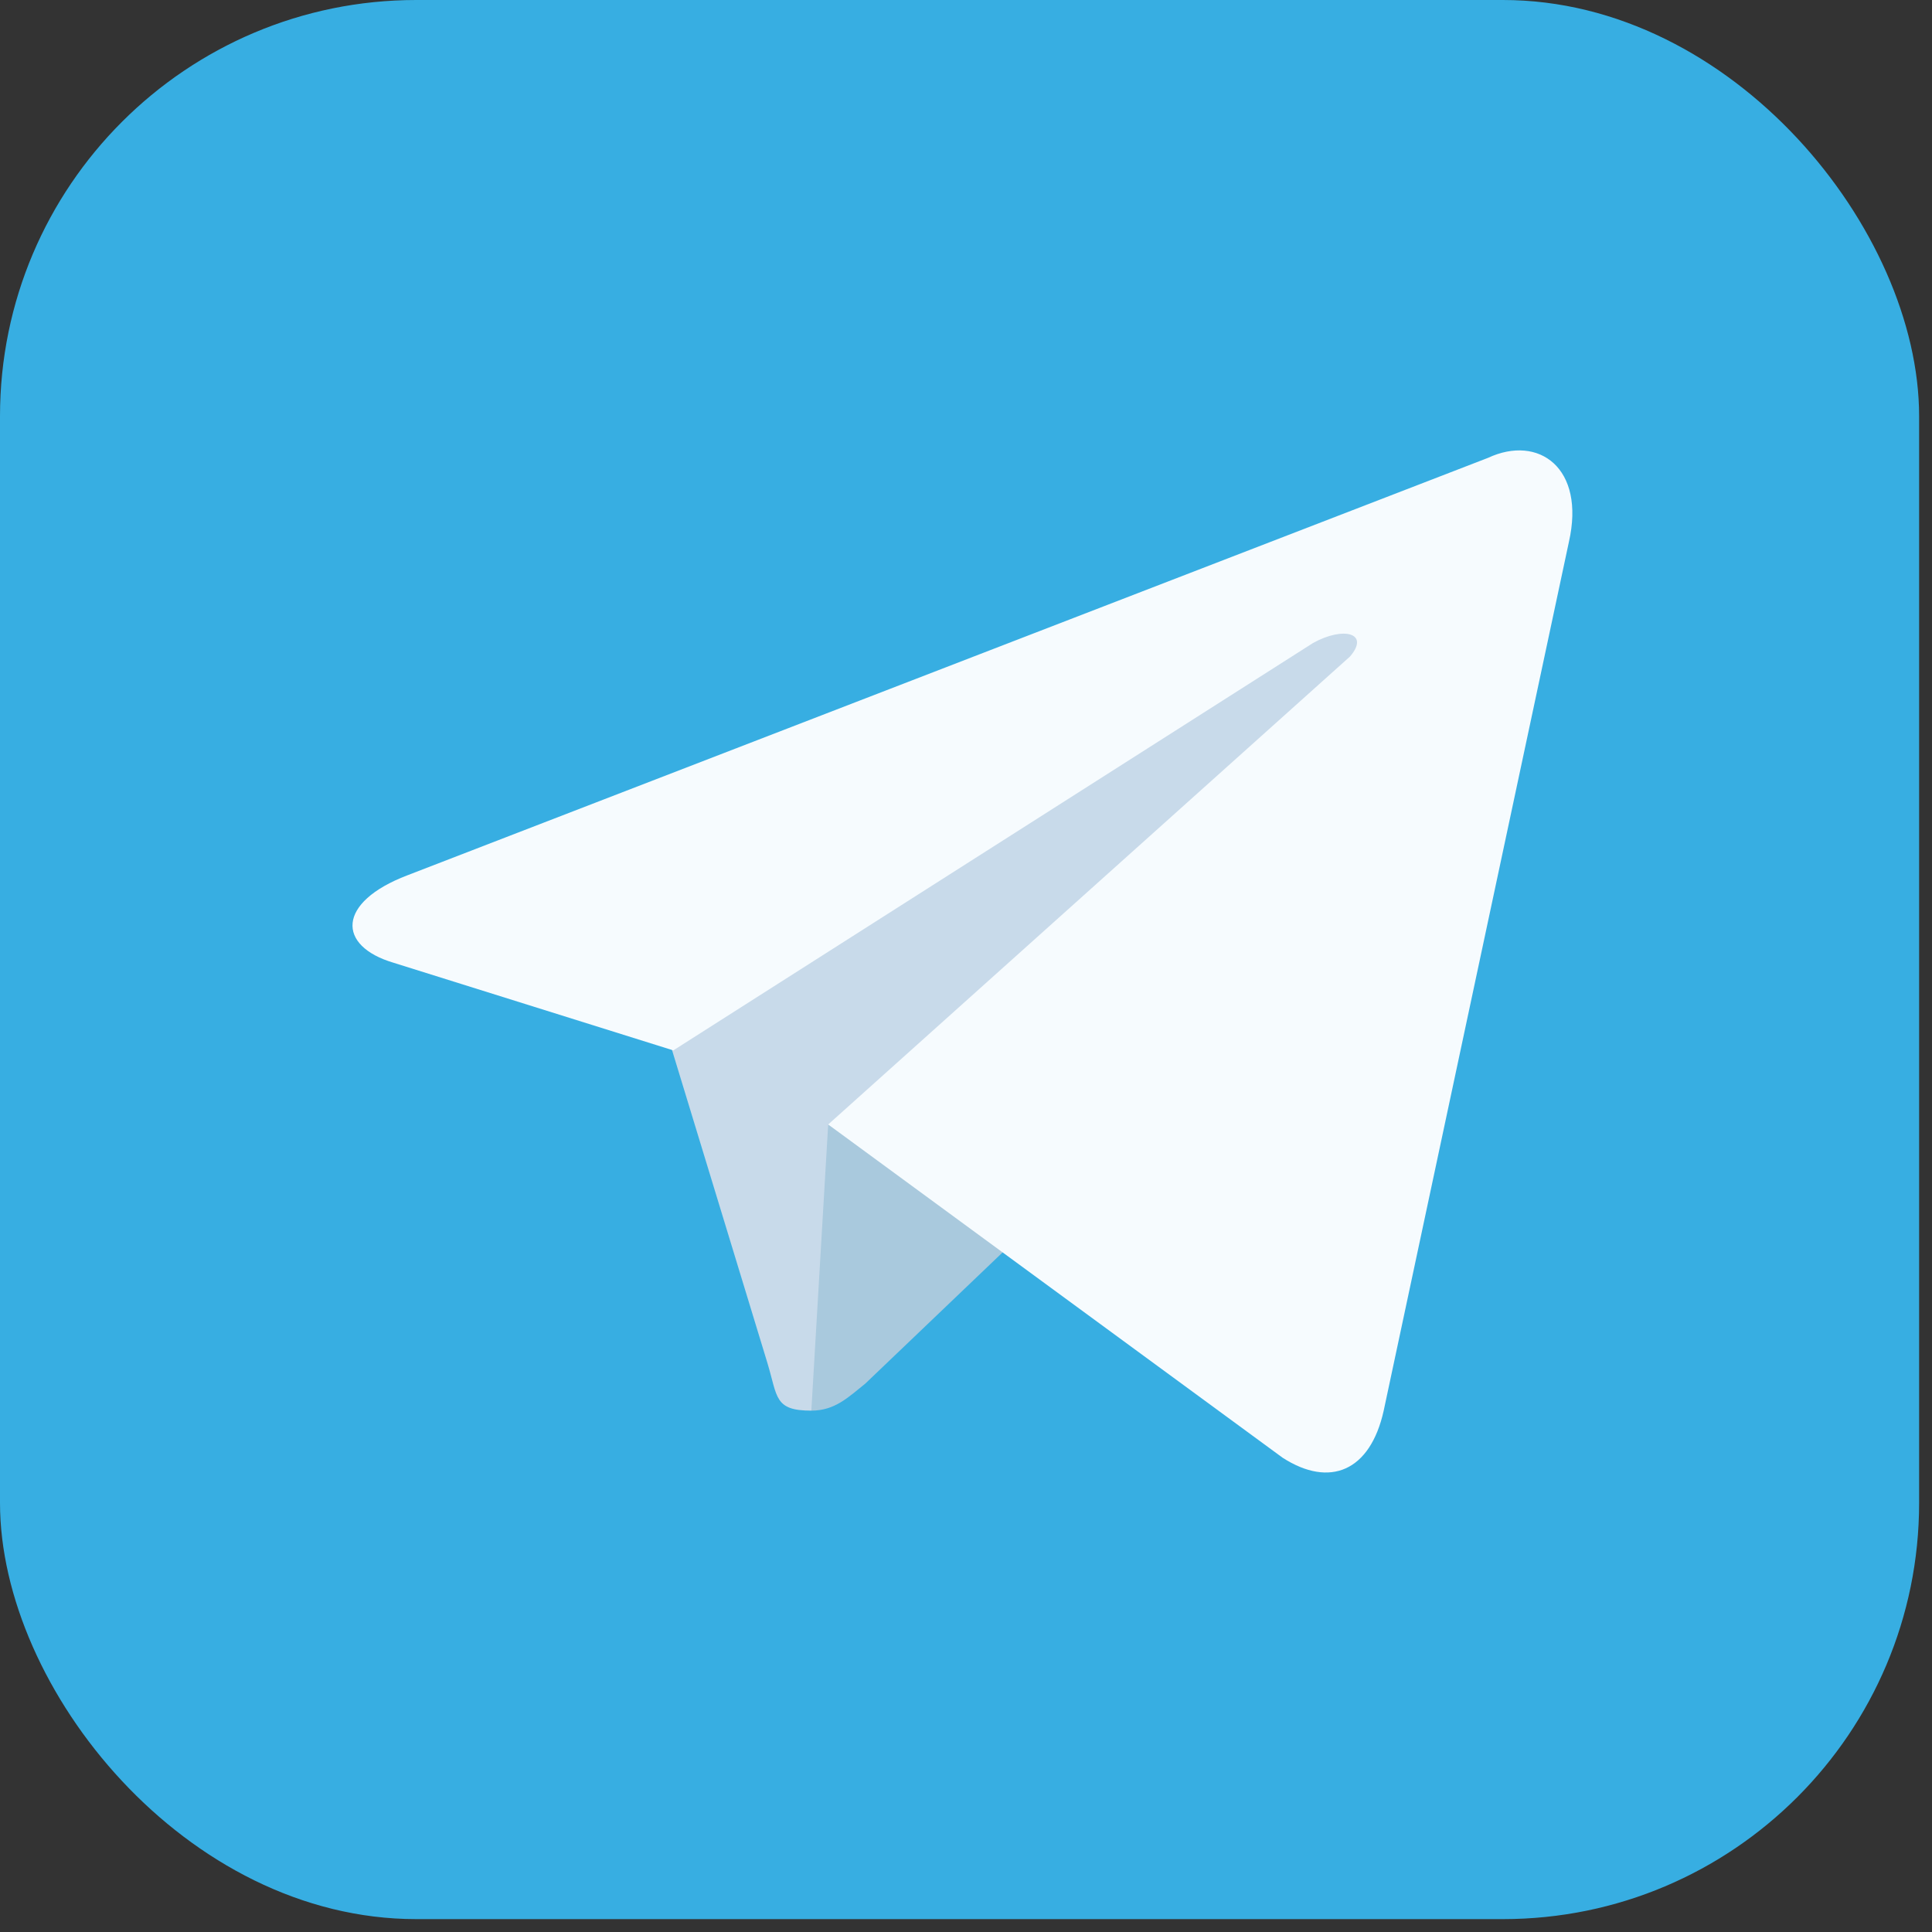
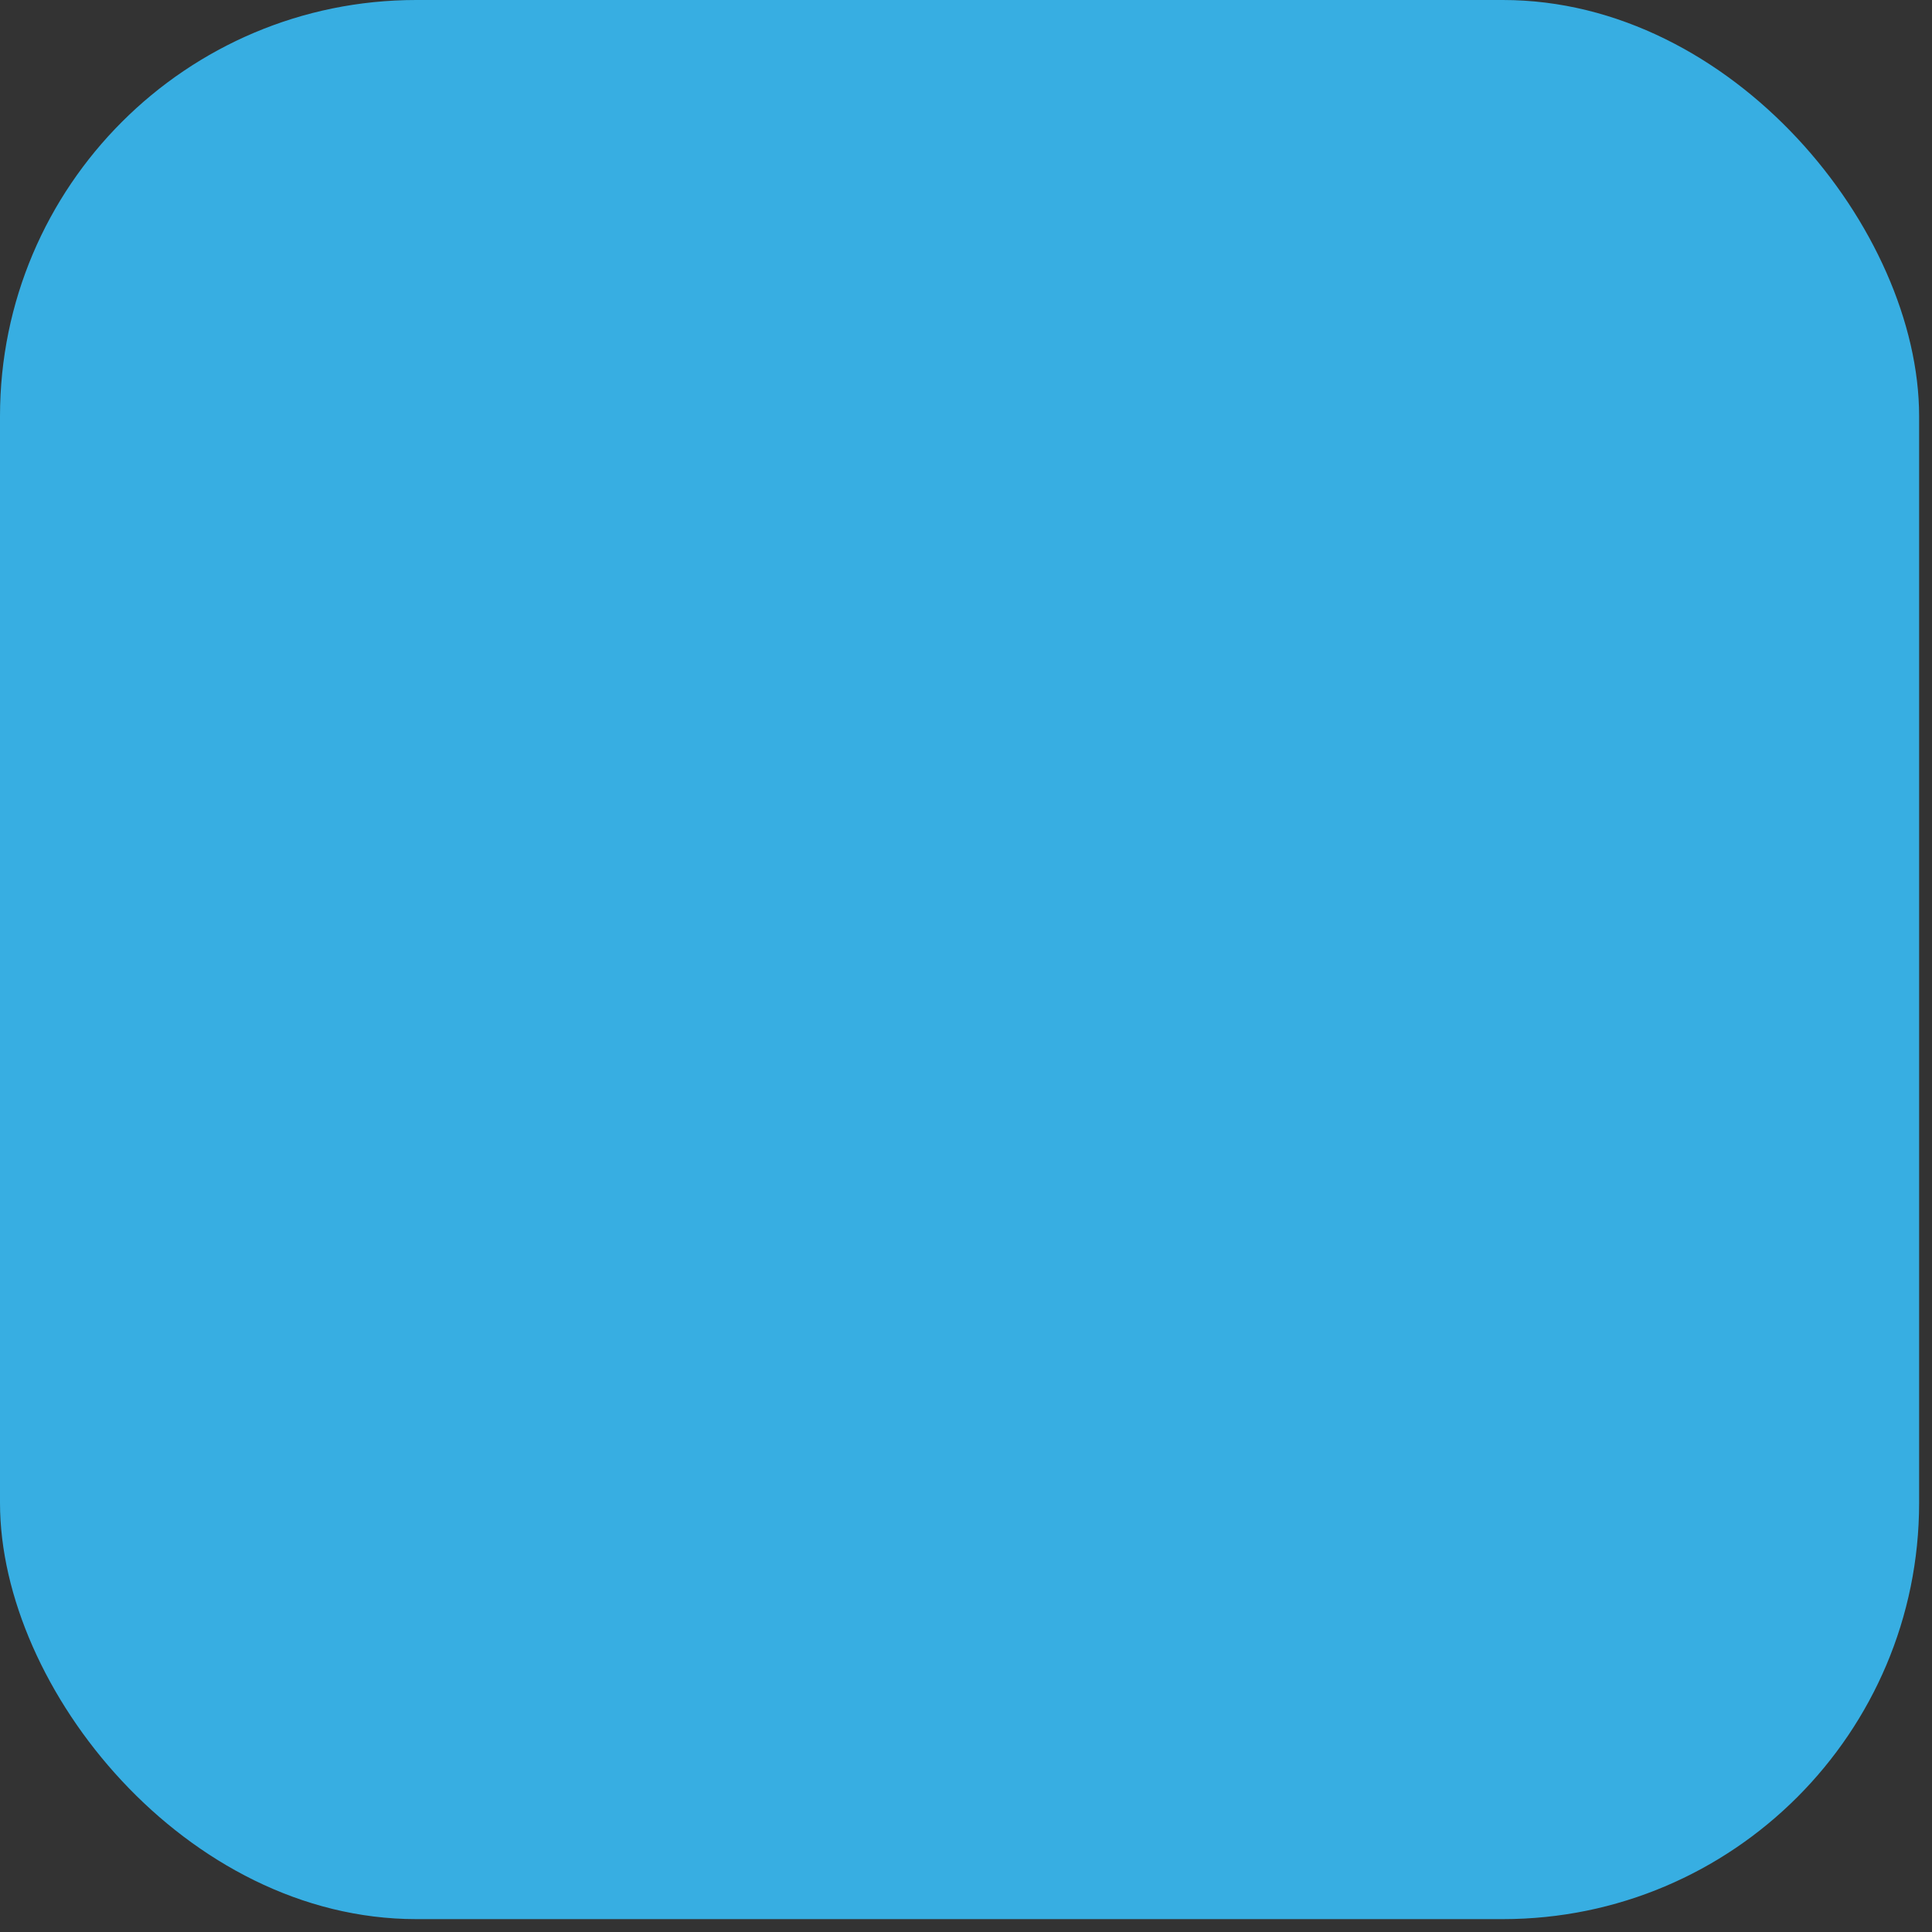
<svg xmlns="http://www.w3.org/2000/svg" width="75" height="75" viewBox="0 0 75 75" fill="none">
  <rect x="0" y="0" width="75" height="75" fill="#333333" stroke="none" />
  <rect width="74.5" height="74.5" rx="16.157" fill="#37AEE2" />
-   <path d="M31.496 54.761C30.058 54.761 30.189 54.238 29.797 52.931L25.614 39.208L57.636 20.387" fill="#C8DAEA" />
-   <path d="M31.496 54.761C32.411 54.761 32.934 54.238 33.587 53.715L39.469 48.095L32.15 43.652" fill="#A9C9DD" />
-   <path d="M32.15 43.652L49.794 56.591C51.624 57.767 53.193 57.114 53.715 54.761L60.904 21.041C61.557 18.165 59.728 16.858 57.767 17.773L15.813 33.98C13.068 35.026 13.068 36.725 15.29 37.378L26.138 40.776L50.971 24.962C52.147 24.308 53.193 24.57 52.408 25.485" fill="#F6FBFE" />
</svg>